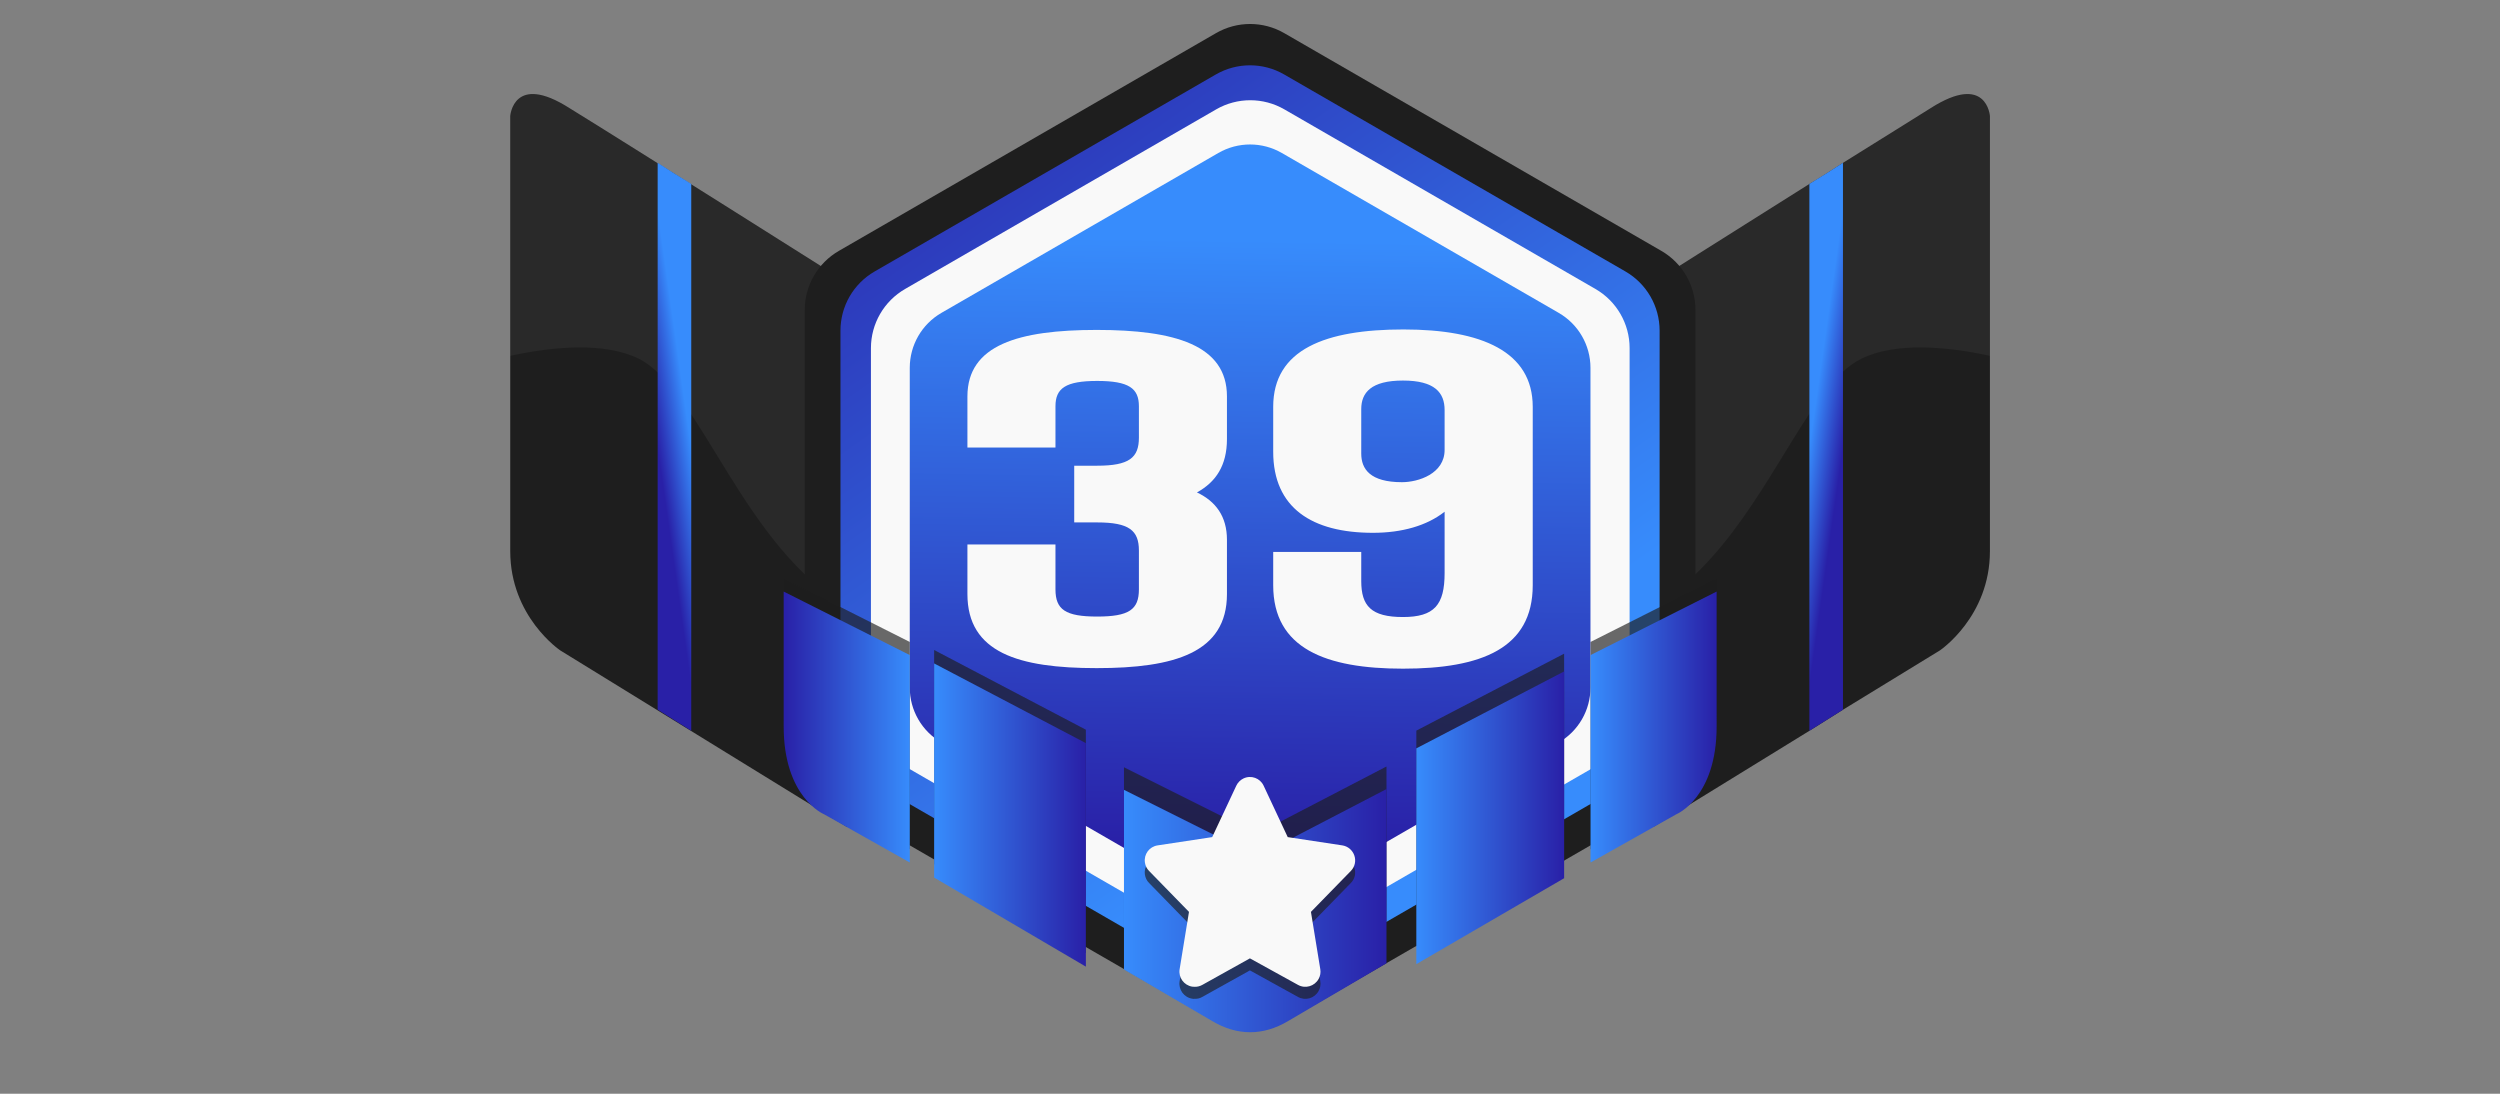
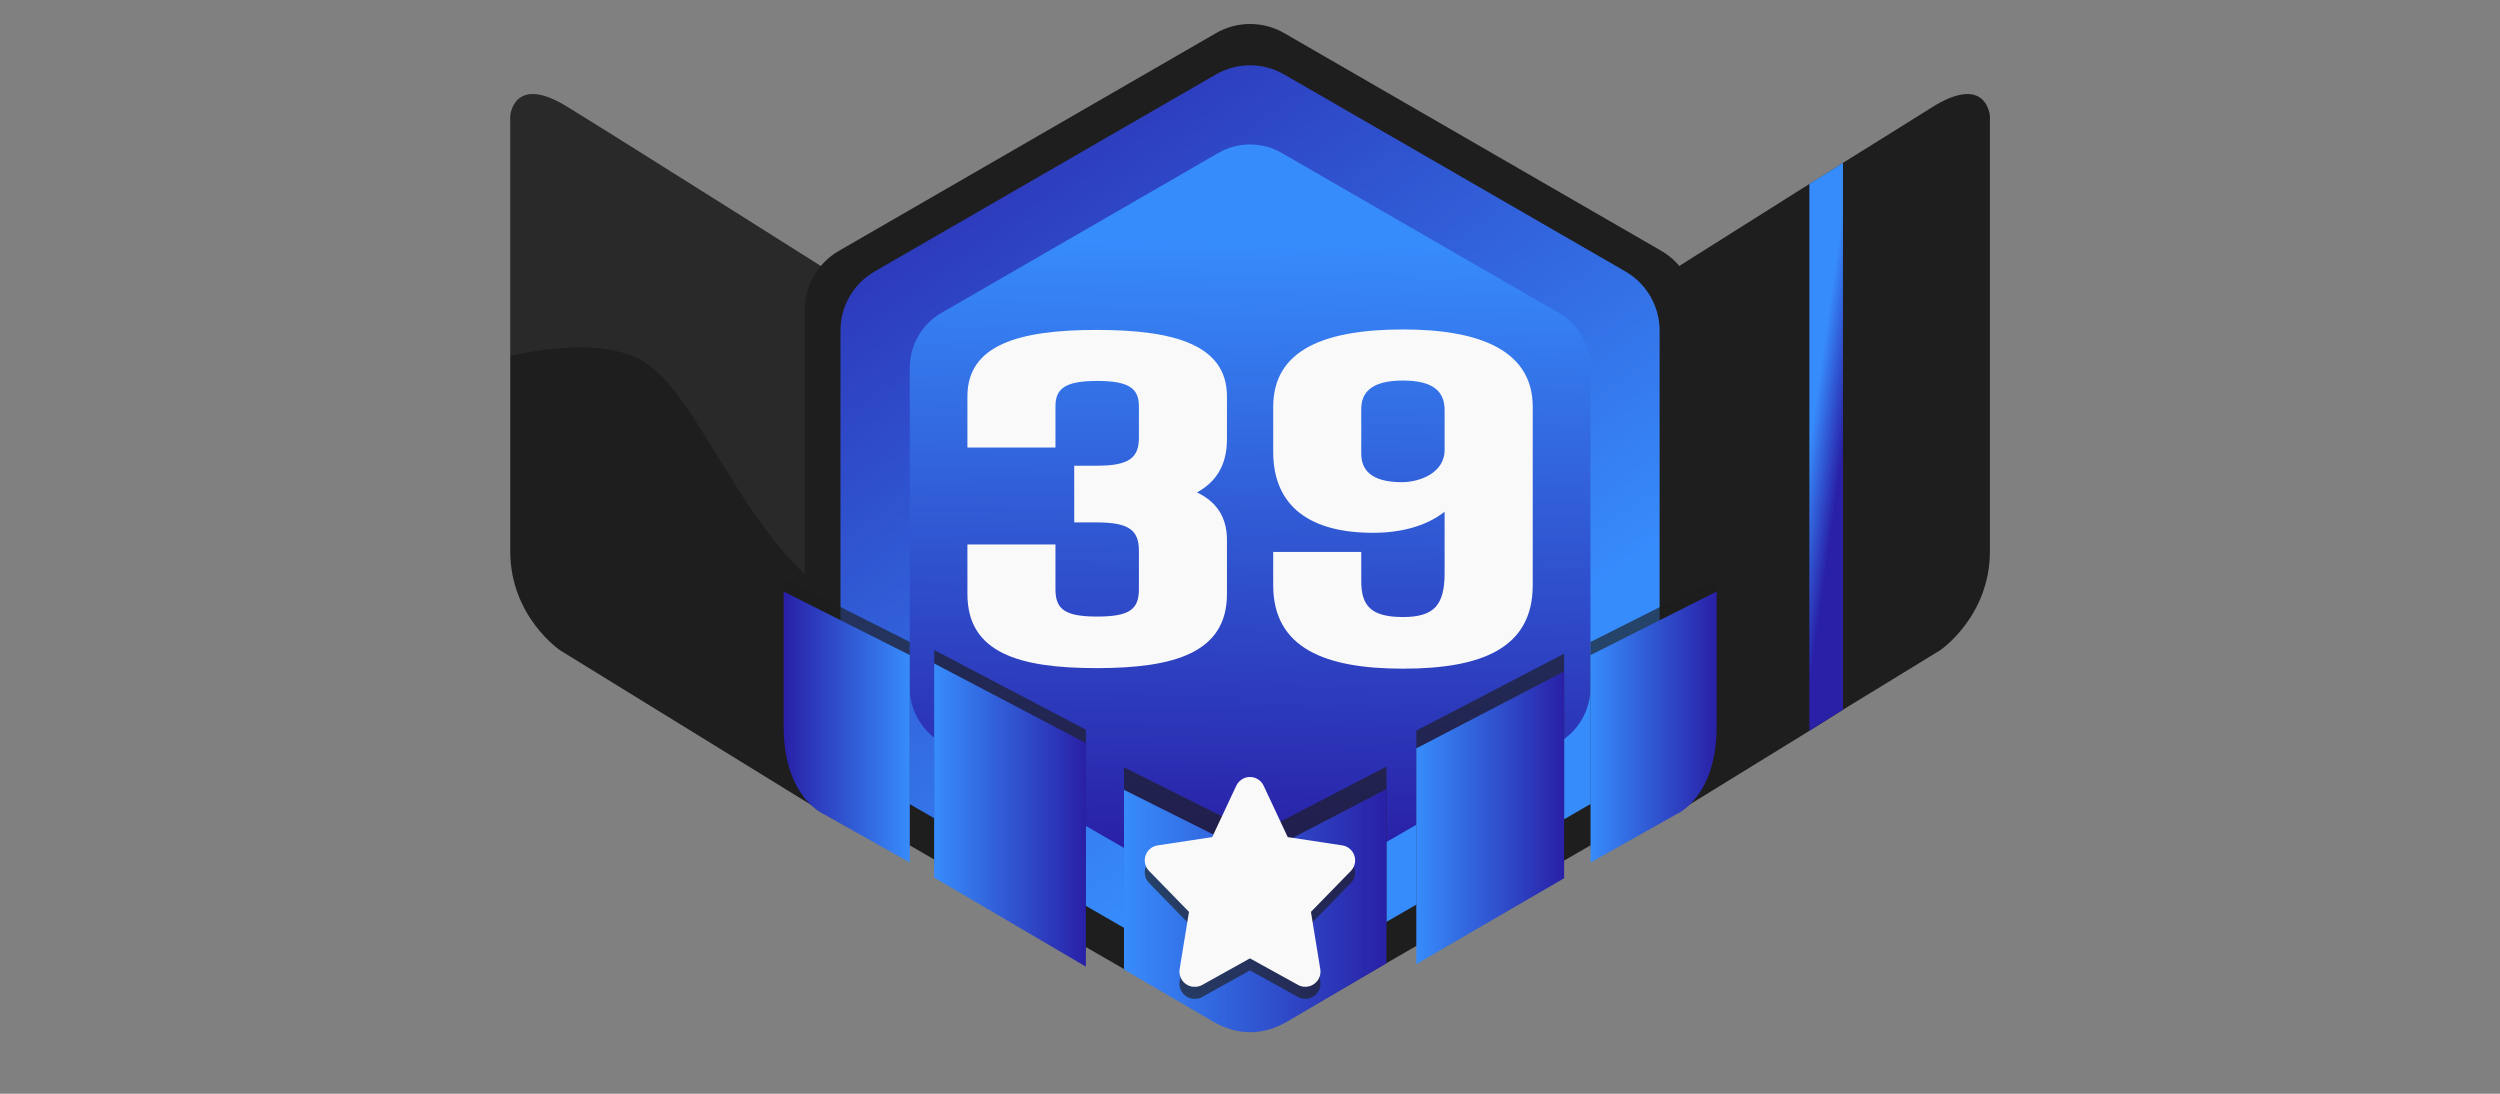
<svg xmlns="http://www.w3.org/2000/svg" width="32" height="14" viewBox="0 0 32 14" fill="none">
  <rect x="0" y="0" width="32" height="14" fill="#808080" stroke="none" />
  <g clip-path="url(#clip0_1529_16408)">
    <path d="M10.951 3.685L10.881 7.784L10.841 10.585L7.171 8.325C7.171 8.325 6.531 7.895 6.531 7.055V4.555C6.531 3.065 6.531 1.485 6.531 1.485C6.531 1.485 6.571 0.925 7.291 1.385C8.021 1.834 10.951 3.685 10.951 3.685Z" fill="#1E1E1E" />
    <path opacity="0.05" d="M10.951 3.685L10.881 7.784C9.521 7.034 8.981 5.005 8.181 4.594C7.741 4.375 7.081 4.435 6.531 4.555C6.531 3.065 6.531 1.485 6.531 1.485C6.531 1.485 6.571 0.925 7.291 1.385C8.021 1.834 10.951 3.685 10.951 3.685Z" fill="white" />
    <path d="M25.471 1.485C25.471 1.485 25.471 3.065 25.471 4.555V7.055C25.471 7.895 24.831 8.325 24.831 8.325L23.591 9.084L23.161 9.354L21.161 10.585L21.121 7.784L21.051 3.685C21.051 3.685 22.141 2.995 23.161 2.354C23.311 2.265 23.451 2.175 23.591 2.084C24.071 1.784 24.491 1.524 24.711 1.385C25.431 0.925 25.471 1.485 25.471 1.485Z" fill="#1E1E1E" />
-     <path opacity="0.05" d="M25.471 1.485C25.471 1.485 25.471 3.065 25.471 4.555C24.921 4.435 24.261 4.375 23.821 4.594C23.741 4.635 23.671 4.685 23.591 4.755C23.441 4.895 23.301 5.075 23.161 5.295C22.641 6.075 22.081 7.255 21.121 7.784L21.051 3.685C21.051 3.685 22.141 2.995 23.161 2.354C23.311 2.265 23.451 2.175 23.591 2.084C24.071 1.784 24.491 1.524 24.711 1.385C25.431 0.925 25.471 1.485 25.471 1.485Z" fill="white" />
    <path d="M23.59 2.084V9.084L23.16 9.354V2.354C23.31 2.264 23.45 2.174 23.59 2.084Z" fill="url(#paint0_linear_1529_16408)" />
-     <path d="M8.418 2.084V9.084L8.848 9.354V2.354C8.698 2.264 8.558 2.174 8.418 2.084Z" fill="url(#paint1_linear_1529_16408)" />
    <path d="M10.301 3.967V9.541C10.301 9.853 10.467 10.141 10.738 10.297L15.565 13.084C15.835 13.24 16.168 13.24 16.438 13.084L21.265 10.297C21.535 10.141 21.702 9.853 21.702 9.541V3.967C21.702 3.655 21.535 3.367 21.265 3.211L16.438 0.424C16.168 0.268 15.835 0.268 15.565 0.424L10.738 3.211C10.467 3.367 10.301 3.655 10.301 3.967Z" fill="#1E1E1E" />
    <path d="M10.758 4.232V9.277C10.758 9.589 10.924 9.877 11.195 10.033L15.563 12.556C15.834 12.712 16.167 12.712 16.437 12.556L20.806 10.033C21.076 9.877 21.243 9.589 21.243 9.277V4.232C21.243 3.92 21.076 3.631 20.806 3.475L16.437 0.953C16.167 0.797 15.834 0.797 15.563 0.953L11.195 3.475C10.924 3.631 10.758 3.92 10.758 4.232Z" fill="url(#paint2_linear_1529_16408)" />
-     <path d="M11.148 4.456V9.053C11.148 9.365 11.315 9.654 11.585 9.81L15.567 12.108C15.837 12.264 16.17 12.264 16.44 12.108L20.422 9.81C20.692 9.654 20.859 9.365 20.859 9.053V4.456C20.859 4.143 20.692 3.855 20.422 3.699L16.44 1.4C16.17 1.244 15.837 1.244 15.567 1.4L11.585 3.699C11.315 3.855 11.148 4.143 11.148 4.456Z" fill="#F9F9F9" />
    <path d="M11.645 4.708V8.801C11.645 9.091 11.799 9.359 12.05 9.504L15.595 11.551C15.846 11.696 16.156 11.696 16.407 11.551L19.952 9.504C20.203 9.359 20.358 9.091 20.358 8.801V4.708C20.358 4.418 20.203 4.15 19.952 4.005L16.407 1.958C16.156 1.813 15.846 1.813 15.595 1.958L12.05 4.005C11.799 4.15 11.645 4.418 11.645 4.708Z" fill="url(#paint3_linear_1529_16408)" />
    <path opacity="0.66" d="M17.747 9.811V12.041L16.487 12.781C16.167 12.971 15.837 12.971 15.517 12.781L14.387 12.12V9.821L15.927 10.591C16.037 10.651 16.147 10.651 16.247 10.591L17.747 9.811Z" fill="#1E1E1E" />
    <path d="M17.747 10.1V12.33L16.487 13.07C16.167 13.26 15.837 13.26 15.517 13.07L14.387 12.41V10.11L15.927 10.88C16.037 10.94 16.147 10.94 16.247 10.88L17.747 10.1Z" fill="url(#paint4_linear_1529_16408)" />
    <path opacity="0.66" d="M18.129 9.352V12.114L20.021 11.014V8.367L18.129 9.352Z" fill="#1E1E1E" />
    <path d="M18.129 9.579V12.341L20.021 11.241V8.594L18.129 9.579Z" fill="url(#paint5_linear_1529_16408)" />
    <path opacity="0.66" d="M13.899 9.34V12.201L11.957 11.061V8.32L13.899 9.34Z" fill="#1E1E1E" />
    <path d="M13.899 9.512V12.373L11.957 11.233V8.492L13.899 9.512Z" fill="url(#paint6_linear_1529_16408)" />
    <path opacity="0.66" d="M11.645 8.217V10.871L10.547 10.254C10.547 10.254 10.031 10.043 10.031 9.13C10.031 8.216 10.031 7.404 10.031 7.404L11.645 8.217Z" fill="#1E1E1E" />
    <path d="M11.645 8.385V11.04L10.547 10.422C10.547 10.422 10.031 10.211 10.031 9.298C10.031 8.384 10.031 7.572 10.031 7.572L11.645 8.385Z" fill="url(#paint7_linear_1529_16408)" />
    <path opacity="0.66" d="M20.359 8.217V10.871L21.458 10.254C21.458 10.254 21.973 10.043 21.973 9.13C21.973 8.216 21.973 7.404 21.973 7.404L20.359 8.217Z" fill="#1E1E1E" />
    <path d="M20.359 8.385V11.04L21.458 10.422C21.458 10.422 21.973 10.211 21.973 9.298C21.973 8.384 21.973 7.572 21.973 7.572L20.359 8.385Z" fill="url(#paint8_linear_1529_16408)" />
    <path d="M15.321 6.303C15.561 6.417 15.705 6.609 15.705 6.909V7.604C15.705 8.354 15.034 8.552 14.038 8.552C13.037 8.552 12.383 8.354 12.383 7.604V6.969H13.51V7.544C13.51 7.802 13.636 7.892 14.044 7.892C14.452 7.892 14.578 7.802 14.578 7.544V7.047C14.578 6.789 14.452 6.687 14.044 6.687H13.75V5.961H14.044C14.452 5.961 14.578 5.86 14.578 5.602V5.2C14.578 4.972 14.452 4.876 14.044 4.876C13.636 4.876 13.51 4.972 13.51 5.2V5.728H12.383V5.074C12.383 4.415 13.037 4.223 14.038 4.223C15.034 4.223 15.705 4.415 15.705 5.074V5.62C15.705 5.961 15.561 6.171 15.321 6.303Z" fill="#F9F9F9" />
    <path d="M19.619 5.207V7.491C19.619 8.301 18.959 8.559 17.958 8.559C16.969 8.559 16.297 8.301 16.297 7.491V7.065H17.424V7.438C17.424 7.755 17.55 7.898 17.958 7.898C18.359 7.898 18.491 7.743 18.491 7.335V6.55C18.264 6.729 17.945 6.82 17.574 6.82C16.794 6.82 16.297 6.502 16.297 5.782V5.207C16.297 4.469 16.969 4.217 17.964 4.217C18.965 4.217 19.619 4.499 19.619 5.207ZM18.491 5.758V5.249C18.491 5.026 18.365 4.871 17.958 4.871C17.55 4.871 17.424 5.026 17.424 5.236V5.806C17.424 6.004 17.538 6.172 17.945 6.172C18.155 6.172 18.491 6.064 18.491 5.758Z" fill="#F9F9F9" />
    <g opacity="0.66">
      <path d="M17.336 11.106C17.313 11.037 17.254 10.987 17.182 10.976L16.483 10.869L16.174 10.211C16.129 10.114 16.014 10.073 15.917 10.118C15.877 10.137 15.844 10.17 15.825 10.211L15.516 10.869L14.817 10.976C14.711 10.991 14.639 11.09 14.655 11.195C14.661 11.236 14.679 11.273 14.708 11.302L15.219 11.826L15.099 12.561C15.082 12.666 15.154 12.766 15.259 12.783C15.27 12.785 15.282 12.786 15.293 12.785C15.327 12.786 15.36 12.778 15.389 12.761L15.999 12.421L16.615 12.761C16.709 12.813 16.826 12.779 16.878 12.685C16.899 12.647 16.907 12.604 16.9 12.561L16.78 11.826L17.291 11.302C17.342 11.25 17.359 11.175 17.336 11.106Z" fill="#1E1E1E" />
    </g>
    <path d="M17.336 10.952C17.313 10.883 17.254 10.832 17.182 10.821L16.483 10.715L16.174 10.056C16.129 9.96 16.014 9.918 15.917 9.964C15.877 9.983 15.844 10.016 15.825 10.056L15.516 10.715L14.817 10.821C14.711 10.837 14.639 10.935 14.655 11.041C14.661 11.082 14.679 11.119 14.708 11.148L15.219 11.672L15.099 12.407C15.082 12.512 15.154 12.611 15.259 12.629C15.27 12.63 15.282 12.631 15.293 12.631C15.327 12.632 15.36 12.623 15.389 12.607L15.999 12.267L16.615 12.607C16.709 12.659 16.826 12.624 16.878 12.531C16.899 12.493 16.907 12.449 16.9 12.407L16.78 11.672L17.291 11.148C17.342 11.096 17.359 11.02 17.336 10.952Z" fill="#F9F9F9" />
  </g>
  <defs>
    <linearGradient id="paint0_linear_1529_16408" x1="23.164" y1="5.689" x2="23.59" y2="5.749" gradientUnits="userSpaceOnUse">
      <stop stop-color="#378CFC" />
      <stop offset="1" stop-color="#2920A7" />
    </linearGradient>
    <linearGradient id="paint1_linear_1529_16408" x1="8.844" y1="5.689" x2="8.418" y2="5.749" gradientUnits="userSpaceOnUse">
      <stop stop-color="#378CFC" />
      <stop offset="1" stop-color="#2920A7" />
    </linearGradient>
    <linearGradient id="paint2_linear_1529_16408" x1="17.879" y1="9.411" x2="11.177" y2="-0.068" gradientUnits="userSpaceOnUse">
      <stop stop-color="#378CFC" />
      <stop offset="1" stop-color="#2920A7" />
    </linearGradient>
    <linearGradient id="paint3_linear_1529_16408" x1="16.058" y1="3.064" x2="15.938" y2="10.843" gradientUnits="userSpaceOnUse">
      <stop stop-color="#378CFC" />
      <stop offset="1" stop-color="#2920A7" />
    </linearGradient>
    <linearGradient id="paint4_linear_1529_16408" x1="14.387" y1="11.656" x2="17.747" y2="11.656" gradientUnits="userSpaceOnUse">
      <stop stop-color="#378CFC" />
      <stop offset="1" stop-color="#2920A7" />
    </linearGradient>
    <linearGradient id="paint5_linear_1529_16408" x1="18.129" y1="10.467" x2="20.021" y2="10.467" gradientUnits="userSpaceOnUse">
      <stop stop-color="#378CFC" />
      <stop offset="1" stop-color="#2920A7" />
    </linearGradient>
    <linearGradient id="paint6_linear_1529_16408" x1="11.957" y1="10.432" x2="13.899" y2="10.432" gradientUnits="userSpaceOnUse">
      <stop stop-color="#378CFC" />
      <stop offset="1" stop-color="#2920A7" />
    </linearGradient>
    <linearGradient id="paint7_linear_1529_16408" x1="11.645" y1="9.306" x2="10.031" y2="9.306" gradientUnits="userSpaceOnUse">
      <stop stop-color="#378CFC" />
      <stop offset="1" stop-color="#2920A7" />
    </linearGradient>
    <linearGradient id="paint8_linear_1529_16408" x1="20.359" y1="9.306" x2="21.973" y2="9.306" gradientUnits="userSpaceOnUse">
      <stop stop-color="#378CFC" />
      <stop offset="1" stop-color="#2920A7" />
    </linearGradient>
    <clipPath id="clip0_1529_16408">
      <rect width="32" height="13" fill="white" transform="translate(0 0.254)" />
    </clipPath>
  </defs>
</svg>